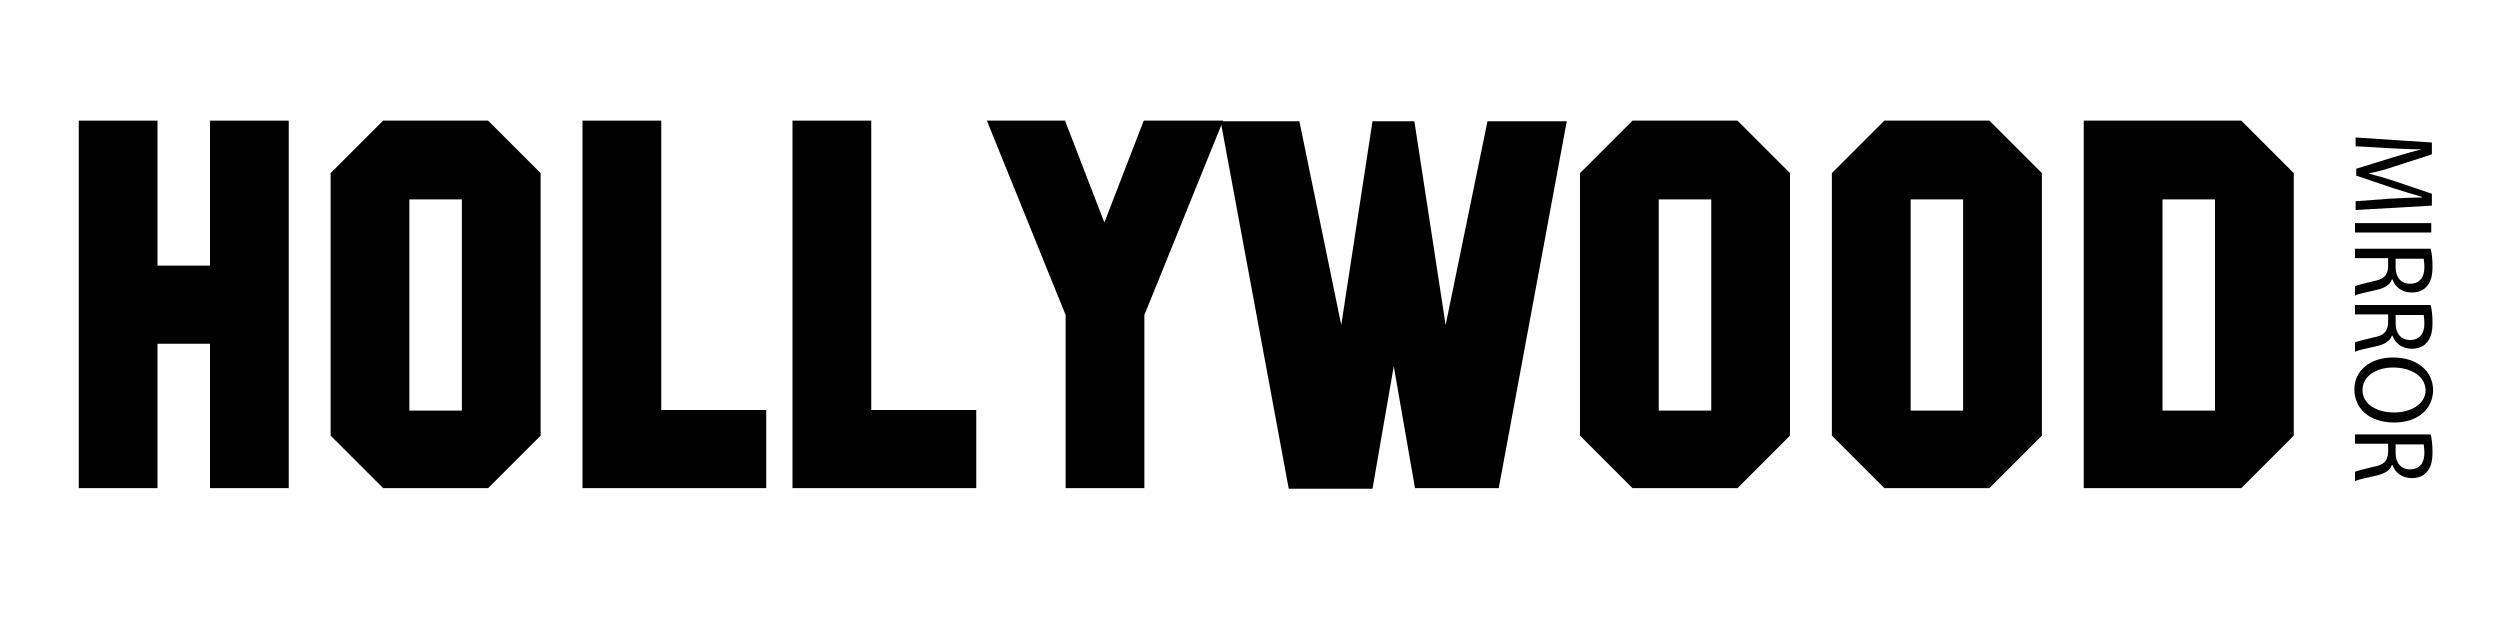
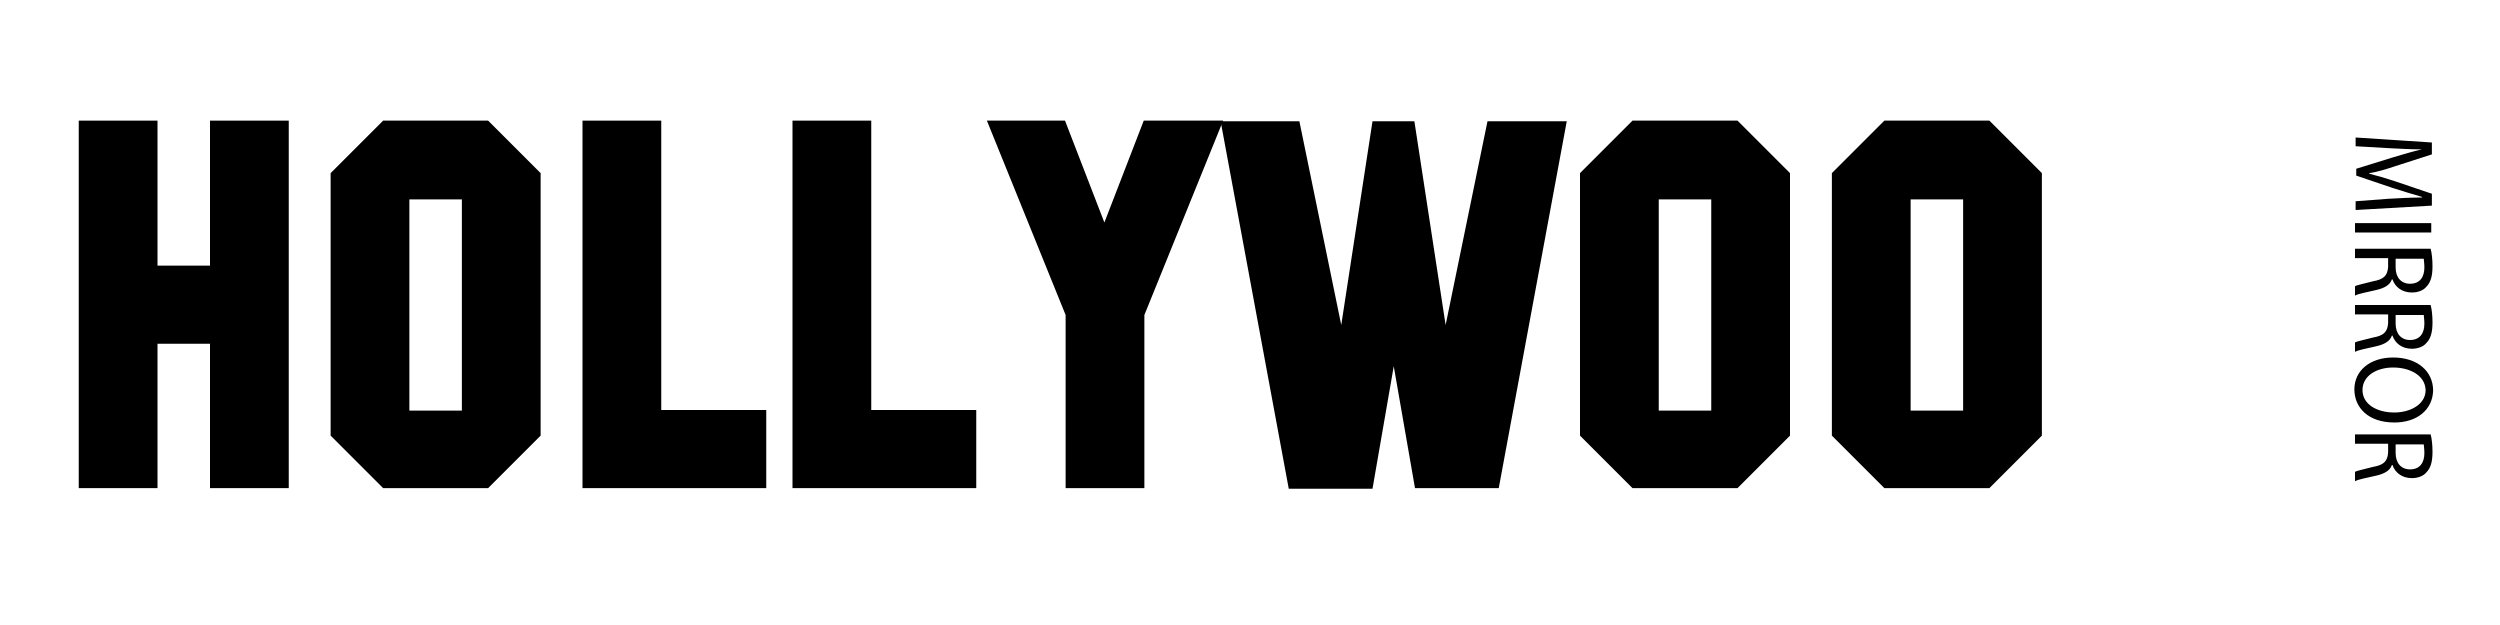
<svg xmlns="http://www.w3.org/2000/svg" xml:space="preserve" style="enable-background:new 0 0 400 100;" viewBox="0 0 400 100" y="0px" x="0px" id="Ebene_1" version="1.1">
  <style type="text/css">
	.st0{display:none;}
</style>
  <rect height="101" width="406" class="st0" y="-1" x="-1" />
  <g>
    <g>
      <g>
        <path d="M46.2,78.1H33.6V55h-8.4v23.1H12.6V19.3h12.6v23.2h8.4V19.3h12.6V78.1z" />
        <path d="M86.5,69.7l-8.4,8.4H61.3l-8.4-8.4v-42l8.4-8.4h16.8l8.4,8.4V69.7z M73.9,65.6V31.9h-8.4v33.8H73.9z" />
        <path d="M122.6,78.1H93.2V19.3h12.6v46.3h16.8V78.1z" />
        <path d="M156.2,78.1h-29.4V19.3h12.6v46.3h16.8V78.1z" />
        <path d="M195.7,19.3l-12.6,31.1v27.7h-12.6V50.4l-12.6-31.1h12.5l6.3,16.3l6.3-16.3H195.7z" />
        <path d="M250.7,19.3l-10.9,58.8h-13.4L223,58.6l-3.4,19.6h-13.4l-10.9-58.8h12.6l6.7,32.6l5-32.6h6.7l5,32.6l6.7-32.6H250.7z" />
        <path d="M286.4,69.7l-8.4,8.4h-16.8l-8.4-8.4v-42l8.4-8.4H278l8.4,8.4V69.7z M273.8,65.6V31.9h-8.4v33.8H273.8z" />
        <path d="M326.7,69.7l-8.4,8.4h-16.8l-8.4-8.4v-42l8.4-8.4h16.8l8.4,8.4V69.7z M314.1,65.6V31.9h-8.4v33.8H314.1z" />
-         <path d="M367,69.7l-8.4,8.4h-25.2V19.3h25.2l8.4,8.4V69.7z M354.4,65.6V31.9H346v33.8H354.4z" />
      </g>
    </g>
  </g>
  <g>
    <path d="M382.2,31.8c1.7-0.1,3.8-0.2,5.3-0.2v-0.1c-1.4-0.4-3-0.9-4.6-1.4l-5.9-2v-1.1l5.8-1.8c1.7-0.5,3.3-1,4.7-1.3v0   c-1.5,0-3.6-0.1-5.4-0.2l-5.2-0.3V22l12.2,0.8v1.9l-5.9,1.9c-1.5,0.5-2.8,0.9-4.1,1.1v0.1c1.2,0.3,2.6,0.7,4.1,1.2l5.9,2v1.9   l-12.2,0.7v-1.4L382.2,31.8z" />
    <path d="M389,37.2h-12.2v-1.5H389V37.2z" />
    <path d="M388.9,39.8c0.2,0.7,0.3,1.8,0.3,2.8c0,1.6-0.3,2.6-1,3.3c-0.5,0.6-1.4,0.9-2.3,0.9c-1.6,0-2.7-0.9-3.1-2.1h-0.1   c-0.3,0.9-1.2,1.4-2.5,1.7c-1.7,0.4-2.9,0.6-3.4,0.9v-1.5c0.3-0.2,1.4-0.4,2.9-0.8c1.7-0.3,2.3-0.9,2.4-2.3v-1.4h-5.3v-1.5H388.9z    M383.3,41.3v1.5c0,1.6,0.9,2.6,2.3,2.6c1.6,0,2.3-1.1,2.3-2.6c0-0.7-0.1-1.2-0.1-1.4H383.3z" />
    <path d="M388.9,48.8c0.2,0.7,0.3,1.8,0.3,2.8c0,1.6-0.3,2.6-1,3.3c-0.5,0.6-1.4,0.9-2.3,0.9c-1.6,0-2.7-0.9-3.1-2.1h-0.1   c-0.3,0.9-1.2,1.4-2.5,1.7c-1.7,0.4-2.9,0.6-3.4,0.9v-1.5c0.3-0.2,1.4-0.4,2.9-0.8c1.7-0.3,2.3-0.9,2.4-2.3v-1.4h-5.3v-1.5H388.9z    M383.3,50.3v1.5c0,1.6,0.9,2.6,2.3,2.6c1.6,0,2.3-1.1,2.3-2.6c0-0.7-0.1-1.2-0.1-1.4H383.3z" />
    <path d="M383.1,67.6c-4.2,0-6.4-2.4-6.4-5.3c0-3,2.5-5.1,6.2-5.1c3.9,0,6.4,2.2,6.4,5.3C389.2,65.6,386.7,67.6,383.1,67.6z    M382.9,58.8c-2.6,0-4.9,1.3-4.9,3.6c0,2.3,2.3,3.6,5.1,3.6c2.4,0,5-1.2,5-3.6C388,60,385.5,58.8,382.9,58.8z" />
    <path d="M388.9,69.5c0.2,0.7,0.3,1.8,0.3,2.8c0,1.6-0.3,2.6-1,3.3c-0.5,0.6-1.4,0.9-2.3,0.9c-1.6,0-2.7-0.9-3.1-2.1h-0.1   c-0.3,0.9-1.2,1.4-2.5,1.7c-1.7,0.4-2.9,0.6-3.4,0.9v-1.5c0.3-0.2,1.4-0.4,2.9-0.8c1.7-0.3,2.3-0.9,2.4-2.3V71h-5.3v-1.5H388.9z    M383.3,71v1.5c0,1.6,0.9,2.6,2.3,2.6c1.6,0,2.3-1.1,2.3-2.6c0-0.7-0.1-1.2-0.1-1.4H383.3z" />
  </g>
  <g>
</g>
  <g>
</g>
  <g>
</g>
  <g>
</g>
  <g>
</g>
  <g>
</g>
  <g>
</g>
  <g>
</g>
  <g>
</g>
  <g>
</g>
  <g>
</g>
  <g>
</g>
  <g>
</g>
  <g>
</g>
  <g>
</g>
</svg>